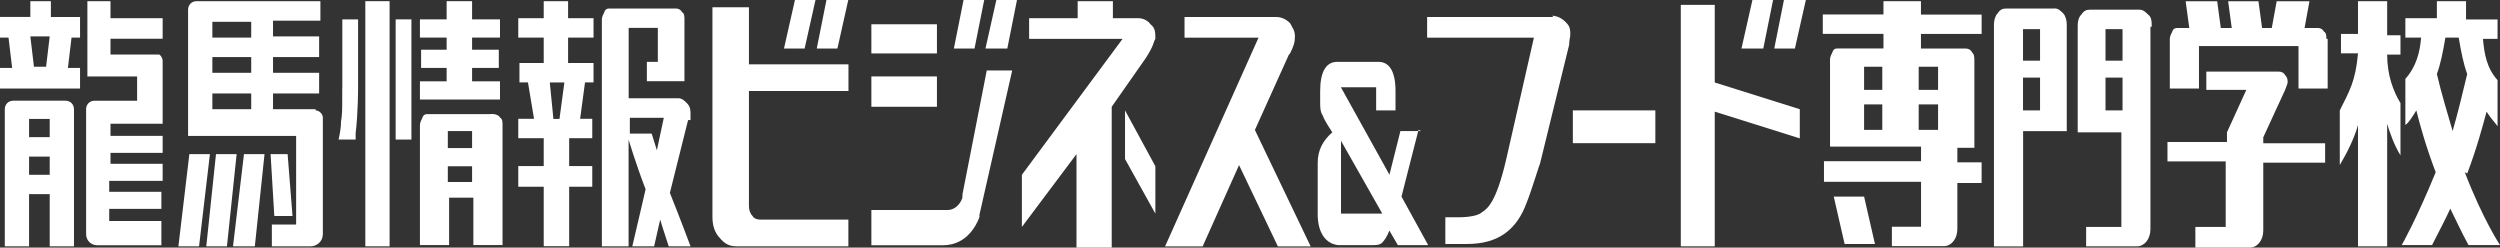
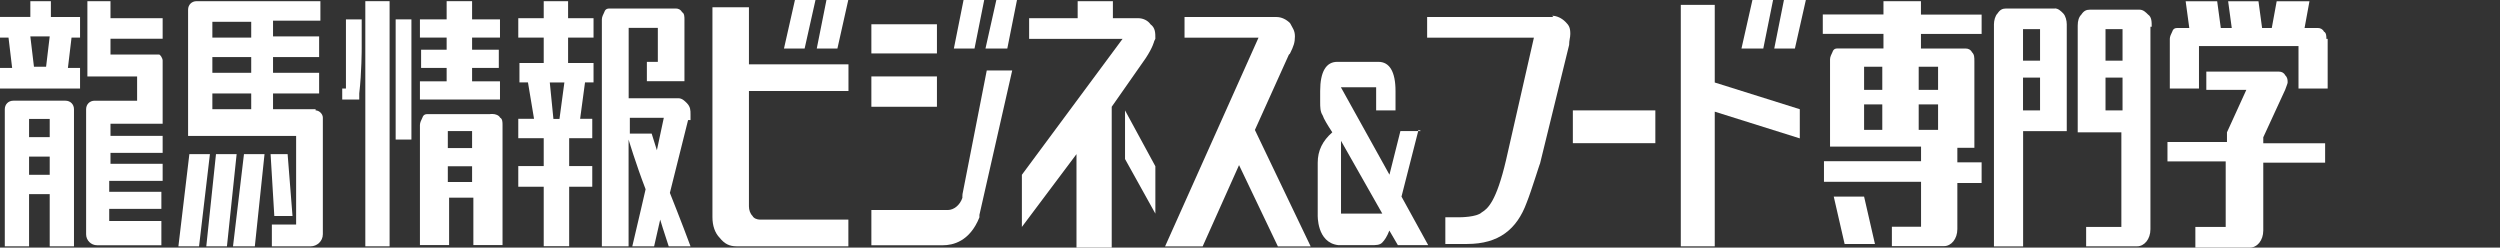
<svg xmlns="http://www.w3.org/2000/svg" id="_レイヤー_2" data-name="レイヤー_2" viewBox="0 0 255.46 25.3">
  <rect x="0" y="0" width="255.46" height="25.3" fill="#333333" stroke="none" />
  <defs>
    <style>
      .cls-1 {
        fill: #fff;
      }
    </style>
  </defs>
  <g id="_レイヤー_1-2" data-name="レイヤー_1">
    <g>
      <polygon class="cls-1" points="22.07 15.75 21.08 25.17 23.19 25.17 24.18 15.75 22.07 15.75" />
      <polygon class="cls-1" points="23.81 25.17 26.04 25.17 27.03 15.75 24.93 15.75 23.81 25.17" />
      <polygon class="cls-1" points="29.89 22.07 29.39 15.75 27.65 15.75 28.03 22.07 29.89 22.07" />
      <polygon class="cls-1" points="19.35 15.75 18.23 25.17 20.34 25.17 21.45 15.75 19.35 15.75" />
      <path class="cls-1" d="M76.27.74h-3.47v21.45c0,.87.25,1.61.74,2.11.5.62.99.87,1.74.87h11.41v-2.73h-9.05c-.25,0-.62-.12-.74-.37-.25-.25-.37-.62-.37-.99v-11.78h10.17v-2.73h-10.17V.74h-.25Z" />
      <rect class="cls-1" x="160.72" y="11.28" width="8.43" height="3.35" />
      <rect class="cls-1" x="89.04" y="2.48" width="6.7" height="2.98" />
      <rect class="cls-1" x="89.04" y="7.81" width="6.7" height="3.1" />
      <path class="cls-1" d="M98.34,19.97v.25c-.25.74-.87,1.24-1.49,1.24h-7.81v3.6h7.32c.99,0,2.73-.37,3.72-2.85v-.25l3.35-14.76h-2.6l-2.48,12.65v.12Z" />
      <polygon class="cls-1" points="114.96 16.25 118.06 21.83 118.06 16.99 114.96 11.28 114.96 16.25" />
      <path class="cls-1" d="M145.21,13.39h-2.11l-1.12,4.46-4.96-8.93h3.6v2.36h1.98v-1.98c0-1.98-.62-2.98-1.74-2.98h-4.22c-1.12,0-1.74.99-1.74,2.98v1.12c0,.5,0,.99.25,1.36.12.37.5.99.99,1.74-.99.87-1.49,1.86-1.49,3.1v5.33s-.12,2.85,2.11,3.1h3.35c.5,0,.87,0,1.12-.25.25-.25.5-.62.74-1.24l.87,1.49h3.1l-2.73-4.96,1.74-6.82.25.12ZM137.03,21.83v-7.44l4.22,7.44h-4.22Z" />
-       <path class="cls-1" d="M34.97,9.05v1.12c0,.87,0,1.61-.12,2.23,0,.62-.12,1.24-.25,1.86h1.74v-.62c.25-2.11.25-4.59.25-4.59h0V1.98h-1.61v7.07Z" />
+       <path class="cls-1" d="M34.97,9.05v1.12h1.74v-.62c.25-2.11.25-4.59.25-4.59h0V1.98h-1.61v7.07Z" />
      <rect class="cls-1" x="37.33" y=".12" width="2.48" height="25.05" />
      <polygon class="cls-1" points="48.24 .12 45.64 .12 45.64 1.98 42.91 1.98 42.91 3.84 45.64 3.84 45.64 5.08 43.03 5.08 43.03 6.94 45.64 6.94 45.64 8.31 42.91 8.31 42.91 10.17 51.09 10.17 51.09 8.31 48.24 8.31 48.24 6.94 50.97 6.94 50.97 5.08 48.24 5.08 48.24 3.84 51.09 3.84 51.09 1.98 48.24 1.98 48.24 .12" />
      <path class="cls-1" d="M50.1,11.66h-6.32c-.25,0-.5,0-.62.37-.12.25-.25.5-.25.74s0,0,0,.12v12.15h2.98v-4.84h2.48v4.84h2.98v-12.28c0-.25,0-.62-.25-.74-.12-.25-.5-.37-.74-.37h-.25ZM48.24,18.6h-2.48v-1.61h2.48v1.61ZM48.24,15.13h-2.48v-1.74h2.48v1.74Z" />
      <path class="cls-1" d="M58.16.12h-2.6v1.74h-2.6v1.98h2.6v2.6h-2.48v1.98h.87l.62,3.72h-1.61v1.98h2.6v2.85h-2.6v2.11h2.6v6.08h2.6v-6.08h2.36v-2.11h-2.36v-2.85h2.36v-1.98h-1.24l.5-3.72h.87v-1.98h-2.6v-2.6h2.6v-1.98h-2.6V.12h.12ZM57.29,12.15h-.74l-.37-3.72h1.49l-.5,3.72h.12Z" />
      <path class="cls-1" d="M70.56,12.28v-.62c0-.37,0-.74-.37-1.12-.25-.25-.5-.5-.87-.5h-5.08V2.85h2.98v3.47h-1.12v1.98h3.84V1.98c0-.25,0-.62-.25-.74-.12-.25-.37-.37-.62-.37h-6.7c-.25,0-.5,0-.62.37-.12.25-.25.5-.25.74s0,0,0,.12h0v23.07h2.73v-10.91s.74,2.48,1.74,5.08c0,0-.74,3.22-1.36,5.83h2.23l.62-2.73s.37,1.24.87,2.73h2.23c-.87-2.36-2.11-5.46-2.11-5.46l1.86-7.44h.25ZM67.21,15.63l-.62-1.98h-2.23v-1.61h3.47l-.74,3.47.12.12Z" />
      <path class="cls-1" d="M196.18.12h-3.72v1.36h-6.2v1.98h6.2v1.49h-4.59c-.25,0-.5,0-.62.37-.12.25-.25.5-.25.74s0,0,0,.12v8.8h9.3v1.49h-9.92v2.11h9.92v4.59h-2.98v1.98h5.33c.74,0,1.36-.74,1.36-1.74s0,0,0-.12v-4.59h2.48v-2.11h-2.48v-1.49h1.74V6.32h0c0-.5,0-.74-.25-.99-.12-.25-.37-.37-.62-.37h-4.59v-1.49h6.2v-1.98h-6.2V.12h-.12ZM192.34,13.27h-1.86v-2.6h1.86v2.6ZM192.34,9.18h-1.86v-2.36h1.86v2.36ZM198.04,13.27h-1.98v-2.6h1.98v2.6ZM198.04,6.82v2.36h-1.98v-2.36h1.98Z" />
      <polygon class="cls-1" points="187.38 20.09 188.49 24.93 191.59 24.93 190.48 20.09 187.38 20.09" />
      <path class="cls-1" d="M231.28,14.01l2.23-4.84h0c.12-.37.25-.62.25-.74,0-.25,0-.5-.25-.74-.12-.25-.37-.37-.62-.37h-7.44v1.86h4.09l-1.98,4.34v.99h-6.08v1.98h5.95v6.7h-3.1v2.11h5.58c.74,0,1.36-.74,1.36-1.74s0,0,0-.12v-6.82h6.32v-1.98h-6.32v-.62Z" />
      <path class="cls-1" d="M237.72,3.97c0-.25,0-.62-.25-.74-.12-.25-.37-.37-.62-.37s0,0-.12,0h-1.24l.5-2.73h-3.35l-.5,2.73h-.99l-.37-2.73h-3.1l.37,2.73h-1.12l-.37-2.73h-3.22l.37,2.73h-1.12c-.25,0-.5,0-.62.37-.12.25-.25.5-.25.74s0,0,0,.12h0v4.96h2.98v-4.34h10.17v4.34h2.98v-4.96h0v-.12h-.12Z" />
      <path class="cls-1" d="M210.07.87h-5.08c-.37,0-.62.12-.87.5-.25.25-.37.74-.37,1.12v22.69h2.98v-11.78h4.46V2.48c0-.37-.12-.87-.37-1.12-.25-.25-.5-.5-.87-.5h.12ZM208.46,11.28h-1.74v-3.35h1.74v3.35ZM208.46,6.2h-1.74v-3.22h1.74v3.22Z" />
      <path class="cls-1" d="M219.87,2.73h0c0-.5,0-.99-.37-1.24-.25-.25-.5-.5-.87-.5s0,0-.12,0h-4.96c-.37,0-.62.12-.87.5-.25.25-.37.62-.37,1.12v10.91h4.46v9.67h-3.6v1.98h5.21c.74,0,1.36-.74,1.36-1.74s0,0,0-.12V2.73h.12ZM216.89,11.28h-1.74v-3.35h1.74v3.35ZM216.89,6.2h-1.74v-3.22h1.74v3.22Z" />
-       <path class="cls-1" d="M243.93.12h-2.98v3.35h-1.74v1.98h1.74c-.25,2.85-.87,3.84-1.86,5.83v5.58c.74-1.24,1.49-2.73,1.86-4.09v12.4h2.98v-12.52c.25.87.74,2.23,1.36,3.22v-5.33c-.74-1.24-1.36-2.85-1.36-4.96h1.36v-1.98h-1.36V.12Z" />
-       <path class="cls-1" d="M252.11,17.73c.99-2.6,1.61-4.96,1.98-6.32.37.62.87,1.12,1.12,1.49v-4.71c-1.12-1.24-1.36-2.73-1.49-4.22h1.49v-1.98h-3.22V.12h-2.98v1.74h-3.22v1.98h1.61c-.12,1.49-.5,2.98-1.61,4.22v4.71c.37-.25.74-.87,1.12-1.49.37,1.49.99,3.72,1.98,6.32-1.98,4.84-3.47,7.44-3.47,7.44h3.1c.62-1.24,1.36-2.6,1.86-3.72.62,1.24,1.12,2.36,1.86,3.72h3.22s-1.74-2.6-3.6-7.44l.25.12ZM249.01,7.56c.37-.99.62-2.23.87-3.72h1.36c.25,1.49.5,2.73.87,3.72-.5,2.11-.99,4.09-1.49,5.83-.5-1.74-1.12-3.72-1.61-5.83Z" />
      <path class="cls-1" d="M118.06,3.97c0-.62,0-1.12-.5-1.49-.25-.37-.74-.62-1.24-.62h-2.6V.12h-3.6v1.74h-4.96v2.11h9.55l-10.29,13.89v5.33l5.58-7.44v9.55h3.6v-14.39l3.47-4.96c.74-1.12.87-1.74.87-1.74l.12-.25Z" />
      <path class="cls-1" d="M158.73,1.74h-12.9v2.11h10.91l-2.85,12.52h0c-.99,4.22-1.86,4.96-2.48,5.33-.5.5-2.23.5-2.23.5h-1.49v2.73h2.23c3.22,0,5.08-1.49,6.08-4.22.5-1.24,1.36-4.09,1.36-3.97l2.98-12.15c0-.5.12-.74.12-1.12,0-.62-.12-.87-.5-1.24-.37-.37-.87-.62-1.36-.62l.12.12Z" />
      <polygon class="cls-1" points="83.33 0 81.23 0 80.11 4.96 82.22 4.96 83.33 0" />
      <polygon class="cls-1" points="83.46 4.96 85.57 4.96 86.68 0 84.45 0 83.46 4.96" />
      <polygon class="cls-1" points="100.57 0 98.46 0 97.47 4.96 99.58 4.96 100.57 0" />
      <polygon class="cls-1" points="100.7 4.96 102.93 4.96 103.92 0 101.81 0 100.7 4.96" />
      <polygon class="cls-1" points="181.18 0 179.07 0 177.95 4.96 180.18 4.96 181.18 0" />
      <polygon class="cls-1" points="181.3 4.96 183.41 4.96 184.53 0 182.29 0 181.3 4.96" />
      <rect class="cls-1" x="40.43" y="1.98" width="1.61" height="12.28" />
      <path class="cls-1" d="M131.82,5.46h0c.37-.74.5-1.12.5-1.74s-.25-.87-.5-1.36c-.37-.37-.87-.62-1.36-.62h-9.42v2.11h7.56l-9.55,21.33h3.84l3.72-8.31,3.97,8.31h3.35l-5.7-11.9,3.47-7.69.12-.12Z" />
      <polygon class="cls-1" points="175.22 .5 171.75 .5 171.75 25.17 175.22 25.17 175.22 11.41 183.91 14.14 183.91 11.16 175.22 8.43 175.22 .5" />
      <path class="cls-1" d="M32.24,11.16h-4.34v-1.61h4.71v-2.11h-4.71v-1.61h4.71v-2.11h-4.71v-1.61h4.84V.12h-12.65c-.5,0-.87.37-.87.87v12.9h11.04v9.05h-2.48v2.23h3.97c.62,0,1.24-.5,1.24-1.24v-2.36h0v-9.55c0-.37-.37-.74-.74-.74v-.12ZM25.67,11.16h-3.97v-1.61h3.97v1.61ZM25.67,7.44h-3.97v-1.61h3.97v1.61ZM25.67,3.84h-3.97v-1.61h3.97v1.61Z" />
      <path class="cls-1" d="M5.21.12h-2.11v1.61H0v2.11h.87l.37,3.1H0v2.11h8.18v-2.11h-1.24l.37-3.1h.87V1.74h-2.98V.12ZM4.71,6.82h-1.24l-.37-3.1h1.98l-.37,3.1Z" />
      <path class="cls-1" d="M6.82,10.29H1.36c-.5,0-.87.37-.87.87v14.01h2.48v-5.33h2.11v5.33h2.48v-14.01c0-.5-.37-.87-.87-.87h.12ZM5.08,17.86h-2.11v-1.86h2.11v1.86ZM5.08,14.01h-2.11v-1.86h2.11v1.86Z" />
      <path class="cls-1" d="M11.16.12h-2.23v7.69h5.08v2.48h-4.34c-.5,0-.87.37-.87.87v.25h0v.5h0v12.03c0,.62.5,1.12,1.12,1.12h6.57v-2.48h-5.33v-1.24h5.33v-1.74h-5.33v-1.12h5.46v-1.74h-5.33v-1.12h5.33v-1.74h-5.33v-1.24h5.33v-6.45c0-.25-.25-.62-.37-.62h-4.96v-1.61h5.33V1.86h-5.33V.12h-.12Z" />
    </g>
  </g>
</svg>